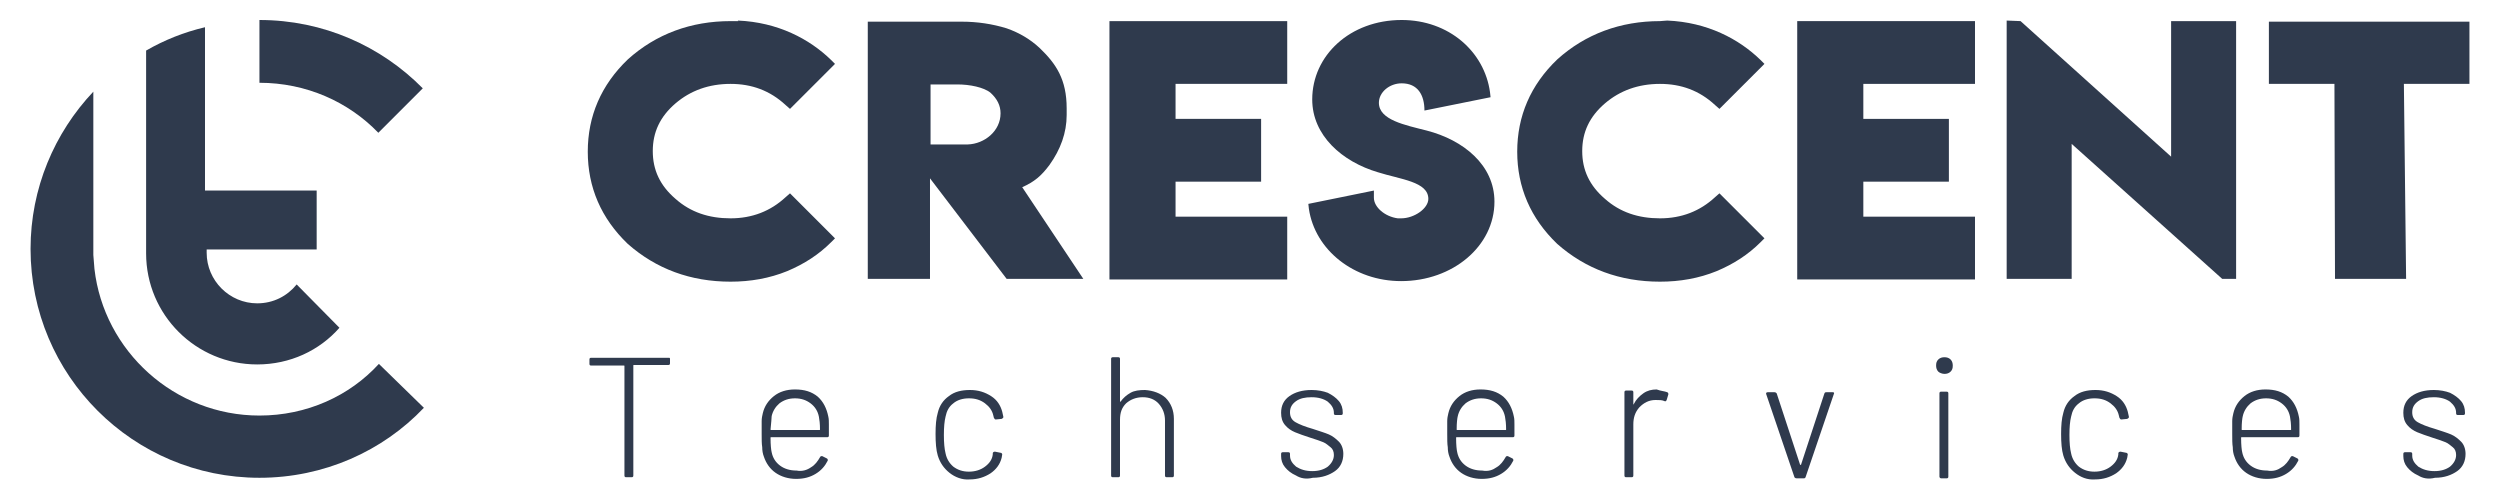
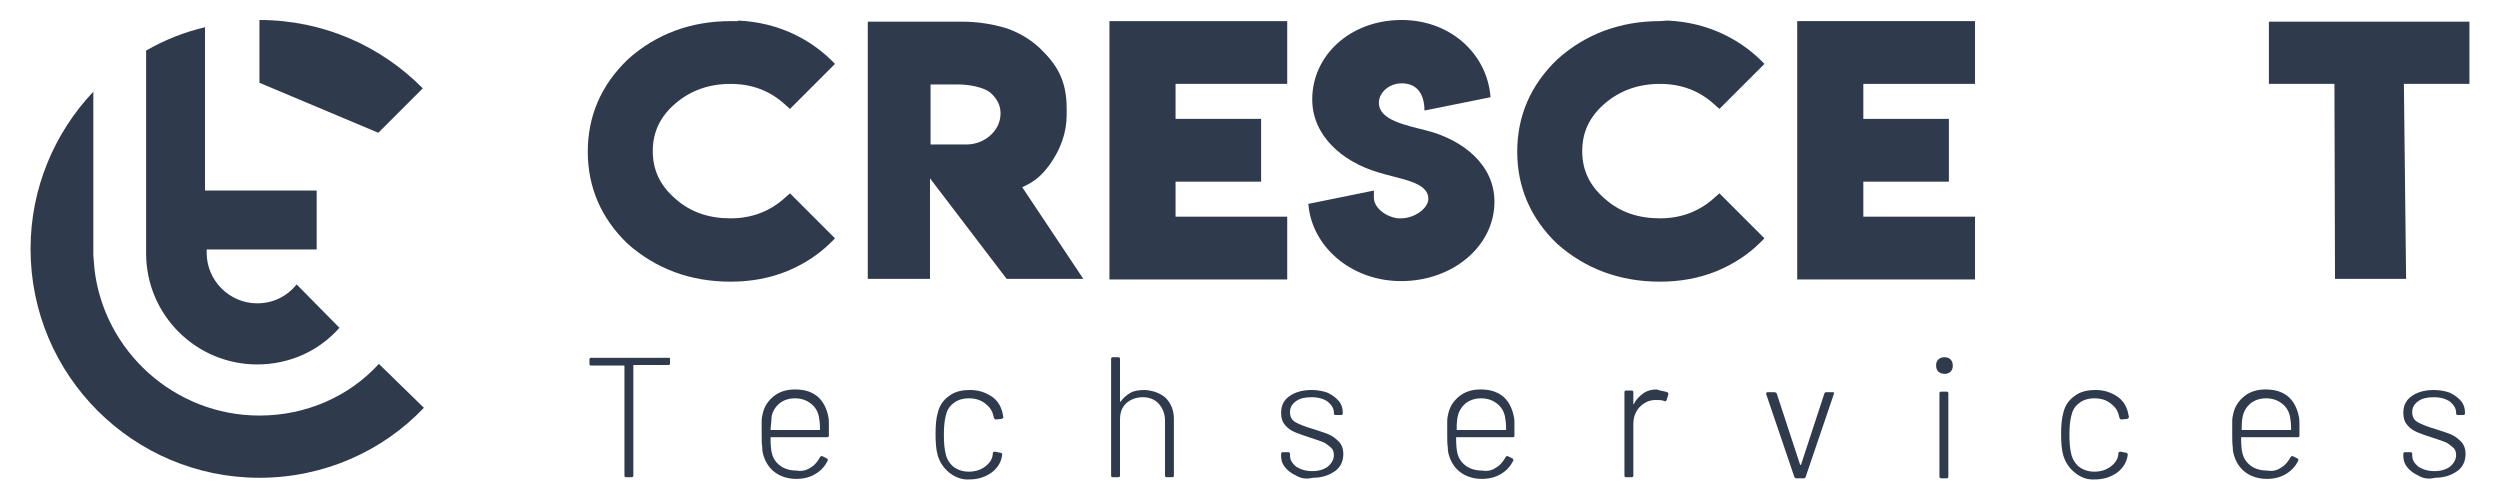
<svg xmlns="http://www.w3.org/2000/svg" version="1.1" id="Layer_1" x="0px" y="0px" viewBox="0 0 450 90" style="enable-background:new 0 0 450 90;" xml:space="preserve">
  <style type="text/css"> .st0{fill:#2F3A4D;} </style>
  <g>
    <g>
      <g>
-         <path class="st0" d="M68.1,23.9l8-8C68.6,8.3,58.2,3.6,46.7,3.6v11.3C55.1,14.9,62.7,18.3,68.1,23.9z" />
+         <path class="st0" d="M68.1,23.9l8-8C68.6,8.3,58.2,3.6,46.7,3.6v11.3z" />
        <path class="st0" d="M46.7,74.8c-15.3,0-28-11.6-29.7-26.4l-0.2-2.5v-1V16.5c-7,7.4-11.3,17.4-11.3,28.3 c0,22.8,18.5,41.2,41.2,41.2c11.6,0,22.2-4.8,29.6-12.6l-8.1-7.9C62.9,71.3,55.2,74.8,46.7,74.8z" />
        <g>
          <path class="st0" d="M53.4,51.2c-1.7,2.1-4.2,3.4-7.1,3.4c-5,0-9.1-4.1-9.1-9.1c0-0.2,0-0.4,0-0.6l0,0H57V34.3H36.9v-6.4V16.6 v-1.4V4.9c-3.8,0.9-7.3,2.3-10.6,4.2v6.1V23v22l0,0c0,0.2,0,0.4,0,0.6c0,11.1,9,20,20,20c5.9,0,11.2-2.5,14.8-6.6L53.4,51.2z" />
        </g>
      </g>
    </g>
    <g>
      <g>
        <path class="st0" d="M132.8,3.7C140,4,145.7,7,149.6,10.8l0.7,0.7l-8.1,8.1l-0.8-0.7c-2.8-2.6-6.1-3.8-9.9-3.8 c-3.9,0-7.2,1.2-9.9,3.5c-2.8,2.4-4.1,5.2-4.1,8.6c0,3.4,1.3,6.2,4.1,8.6c2.7,2.4,6,3.5,9.9,3.5s7.2-1.3,9.9-3.8l0.8-0.7l8.1,8.1 l-0.7,0.7c-2.2,2.2-4.8,3.9-7.9,5.2c-3.2,1.3-6.6,1.9-10.2,1.9c-7.2,0-13.4-2.3-18.5-6.8c-4.8-4.6-7.2-10.2-7.2-16.6 c0-6.4,2.4-12,7.2-16.6c5.1-4.6,11.4-6.9,18.5-6.9h1.4L132.8,3.7z" />
        <path class="st0" d="M156.2,50.2V3.9h16.9c2.8,0,5.5,0.4,8.1,1.2c2.3,0.8,4.3,2,6,3.6c2.9,2.8,4.8,5.6,4.8,10.8v1.2 c0,3.2-1.1,6.2-3.1,9c-1.5,2-2.7,3-4.9,4l11,16.5h-13.8l-13.8-18.1v18.1H156.2z M180.1,20.4c0-1.4-0.6-2.6-1.8-3.7 c-1.2-1-3.8-1.5-5.9-1.5h-4.9V26h4.2l0,0h2.5C177.2,25.9,180.1,23.6,180.1,20.4z" />
        <path class="st0" d="M199.7,3.8h32v11.3h-20.1v6.3H227v11.3h-15.4V39h20.1v11.3h-32V3.8z" />
        <path class="st0" d="M247.3,35.6c0,1.7,2,3.4,4.3,3.7l0,0h0.6c2.4,0,4.9-1.8,4.9-3.5c0-3.1-5-3.5-9.1-4.8 c-6.4-1.9-11.8-6.6-11.8-13.1c0-7.9,6.8-14.3,16.1-14.3c8.5,0,14.9,5.7,15.9,13l0.1,0.9l-11.9,2.4c0-2.8-1.2-4.9-4.1-4.9 c-2.2,0-4.1,1.6-4.1,3.5c0,3.1,4.7,4,8.6,5c6.6,1.7,12.2,6.2,12.2,12.8c0,8-7.5,14.3-16.8,14.3c-8.5,0-15.5-5.6-16.6-13l-0.1-0.9 l11.8-2.4V35.6z" />
        <path class="st0" d="M300.1,3.7C307.3,4,313,7,316.9,10.8l0.7,0.7l-8.1,8.1l-0.8-0.7c-2.8-2.6-6.1-3.8-9.9-3.8 c-3.9,0-7.2,1.2-9.9,3.5c-2.8,2.4-4.1,5.2-4.1,8.6c0,3.4,1.3,6.2,4.1,8.6c2.7,2.4,6,3.5,9.9,3.5s7.2-1.3,9.9-3.8l0.8-0.7l8.1,8.1 l-0.7,0.7c-2.2,2.2-4.8,3.9-7.9,5.2c-3.2,1.3-6.6,1.9-10.2,1.9c-7.2,0-13.4-2.3-18.5-6.8c-4.8-4.6-7.2-10.2-7.2-16.6 c0-6.4,2.4-12,7.2-16.6c5.1-4.6,11.4-6.9,18.5-6.9L300.1,3.7L300.1,3.7z" />
        <path class="st0" d="M323.5,3.8h32v11.3h-20.1v6.3h15.4v11.3h-15.4V39h20.1v11.3h-32V3.8z" />
-         <path class="st0" d="M363.7,3.8l27.1,24.4V3.8h11.7v46.4H400l-27.1-24.3v24.3h-11.7V3.7L363.7,3.8L363.7,3.8z" />
        <path class="st0" d="M408.3,3.9h36.2v11.2h-11.8l0.4,35.1h-12.8l-0.1-35.1h-11.8V3.9H408.3z" />
      </g>
    </g>
    <g>
      <g>
        <path class="st0" d="M120.6,64.6v0.8c0,0.2-0.1,0.3-0.3,0.3h-6.2c-0.1,0-0.1,0-0.1,0.1v19.8c0,0.2-0.1,0.3-0.3,0.3h-1 c-0.2,0-0.3-0.1-0.3-0.3V65.9c0-0.1,0-0.1-0.1-0.1h-5.9c-0.2,0-0.3-0.1-0.3-0.3v-0.8c0-0.2,0.1-0.3,0.3-0.3h14 C120.5,64.4,120.6,64.4,120.6,64.6z" />
        <path class="st0" d="M146,84.1c0.7-0.4,1.2-1.1,1.6-1.8c0.1-0.2,0.2-0.2,0.4-0.2l0.8,0.4c0.2,0.1,0.2,0.2,0.2,0.4 c-0.5,1-1.2,1.8-2.2,2.4c-1,0.6-2.1,0.9-3.5,0.9s-2.7-0.4-3.7-1.1c-1-0.7-1.7-1.7-2.1-2.9c-0.2-0.5-0.3-1.1-0.3-1.7 c-0.1-0.6-0.1-1.4-0.1-2.4s0-1.8,0-2.3s0.1-1,0.2-1.4c0.3-1.3,1-2.3,2-3.1s2.3-1.2,3.8-1.2c1.7,0,3,0.4,4.1,1.3 c1,0.9,1.6,2.1,1.9,3.6c0.1,0.4,0.1,0.9,0.1,1.4s0,1.2,0,2c0,0.2-0.1,0.3-0.3,0.3h-10.1c-0.1,0-0.1,0-0.1,0.1 c0,1.3,0.1,2.2,0.2,2.6c0.2,1,0.7,1.8,1.5,2.4c0.8,0.6,1.8,0.9,3,0.9C144.4,84.9,145.3,84.6,146,84.1z M138.7,77.3 c0,0.1,0,0.1,0.1,0.1h8.7c0.1,0,0.1,0,0.1-0.1c0-1-0.1-1.8-0.2-2.3c-0.2-1-0.7-1.8-1.5-2.4c-0.8-0.6-1.7-0.9-2.8-0.9 s-2,0.3-2.8,0.9c-0.7,0.6-1.2,1.4-1.4,2.3C138.9,75.3,138.8,76.1,138.7,77.3z" />
        <path class="st0" d="M170.9,85.1c-1-0.8-1.7-1.8-2.1-3.1c-0.3-1-0.4-2.3-0.4-3.9c0-1.5,0.1-2.8,0.4-3.8c0.3-1.3,1-2.3,2-3 c1-0.8,2.3-1.1,3.8-1.1s2.7,0.4,3.8,1.1s1.7,1.7,2,2.8c0.1,0.3,0.1,0.6,0.2,0.9v0.1c0,0.1-0.1,0.2-0.3,0.3l-1,0.1h-0.1 c-0.1,0-0.2-0.1-0.3-0.3l-0.1-0.4c-0.2-0.9-0.7-1.6-1.5-2.2c-0.8-0.6-1.7-0.9-2.9-0.9c-1.1,0-2.1,0.3-2.8,0.9 c-0.8,0.6-1.2,1.4-1.4,2.4c-0.2,0.8-0.3,1.9-0.3,3.3c0,1.4,0.1,2.5,0.3,3.3c0.2,1,0.7,1.8,1.4,2.4c0.8,0.6,1.7,0.9,2.8,0.9 s2.1-0.3,2.9-0.9c0.8-0.6,1.3-1.3,1.4-2.2v-0.2c0-0.2,0.2-0.3,0.4-0.3l1,0.2c0.2,0,0.3,0.2,0.3,0.3l-0.1,0.6 c-0.3,1.2-1,2.1-2,2.8c-1.1,0.7-2.3,1.1-3.8,1.1C173.2,86.4,171.9,85.9,170.9,85.1z" />
        <path class="st0" d="M209.8,71.6c1,1,1.5,2.3,1.5,3.8v10.2c0,0.2-0.1,0.3-0.3,0.3h-1c-0.2,0-0.3-0.1-0.3-0.3v-9.9 c0-1.2-0.4-2.2-1.1-3s-1.7-1.2-2.9-1.2c-1.2,0-2.2,0.4-3,1.1c-0.8,0.8-1.1,1.7-1.1,3v10c0,0.2-0.1,0.3-0.3,0.3h-1 c-0.2,0-0.3-0.1-0.3-0.3V64.6c0-0.2,0.1-0.3,0.3-0.3h1c0.2,0,0.3,0.1,0.3,0.3v7.6c0,0.1,0,0.1,0,0.1h0.1c0.5-0.7,1.1-1.2,1.8-1.6 c0.7-0.4,1.6-0.5,2.6-0.5C207.6,70.3,208.9,70.8,209.8,71.6z" />
        <path class="st0" d="M233.3,85.6c-0.9-0.4-1.5-0.9-2-1.5s-0.7-1.3-0.7-2v-0.4c0-0.2,0.1-0.3,0.3-0.3h1c0.2,0,0.3,0.1,0.3,0.3v0.3 c0,0.8,0.4,1.4,1.1,2c0.8,0.5,1.7,0.8,2.9,0.8c1.2,0,2.1-0.3,2.8-0.8c0.7-0.6,1.1-1.3,1.1-2.1c0-0.6-0.2-1.1-0.6-1.4 s-0.8-0.7-1.3-0.9s-1.3-0.5-2.3-0.8c-1.2-0.4-2.1-0.7-2.8-1c-0.7-0.3-1.3-0.7-1.8-1.3s-0.7-1.3-0.7-2.2c0-1.3,0.5-2.3,1.5-3 s2.3-1.1,4-1.1c1.1,0,2.1,0.2,2.9,0.5c0.8,0.4,1.5,0.9,2,1.5s0.7,1.3,0.7,2.1v0.1c0,0.2-0.1,0.3-0.3,0.3h-1 c-0.2,0-0.3-0.1-0.3-0.3v-0.1c0-0.8-0.4-1.4-1.1-2c-0.7-0.5-1.7-0.8-2.9-0.8c-1.2,0-2.1,0.2-2.8,0.7c-0.7,0.5-1.1,1.1-1.1,2 c0,0.8,0.3,1.4,1,1.8c0.7,0.4,1.7,0.8,3.1,1.2c1.2,0.4,2.2,0.7,2.9,1c0.7,0.3,1.3,0.8,1.8,1.3s0.8,1.3,0.8,2.2 c0,1.3-0.5,2.4-1.5,3.1s-2.3,1.2-4,1.2C235.1,86.3,234.1,86.1,233.3,85.6z" />
        <path class="st0" d="M269.4,84.1c0.7-0.4,1.2-1.1,1.6-1.8c0.1-0.2,0.2-0.2,0.4-0.2l0.8,0.4c0.2,0.1,0.2,0.2,0.2,0.4 c-0.5,1-1.2,1.8-2.2,2.4c-1,0.6-2.1,0.9-3.5,0.9s-2.7-0.4-3.7-1.1c-1-0.7-1.7-1.7-2.1-2.9c-0.2-0.5-0.3-1.1-0.3-1.7 c-0.1-0.6-0.1-1.4-0.1-2.4s0-1.8,0-2.3s0.1-1,0.2-1.4c0.3-1.3,1-2.3,2-3.1s2.3-1.2,3.8-1.2c1.7,0,3,0.4,4.1,1.3 c1,0.9,1.6,2.1,1.9,3.6c0.1,0.4,0.1,0.9,0.1,1.4s0,1.2,0,2c0,0.2-0.1,0.3-0.3,0.3h-10.1c-0.1,0-0.1,0-0.1,0.1 c0,1.3,0.1,2.2,0.2,2.6c0.2,1,0.7,1.8,1.5,2.4c0.8,0.6,1.8,0.9,3,0.9C267.9,84.9,268.7,84.6,269.4,84.1z M262.2,77.3 c0,0.1,0,0.1,0.1,0.1h8.7c0.1,0,0.1,0,0.1-0.1c0-1-0.1-1.8-0.2-2.3c-0.2-1-0.7-1.8-1.5-2.4c-0.8-0.6-1.7-0.9-2.8-0.9 c-1.1,0-2,0.3-2.8,0.9c-0.7,0.6-1.2,1.4-1.4,2.3C262.3,75.3,262.2,76.1,262.2,77.3z" />
        <path class="st0" d="M300.1,70.6c0.2,0.1,0.2,0.2,0.2,0.4l-0.3,1c-0.1,0.2-0.2,0.3-0.4,0.2c-0.4-0.2-0.9-0.2-1.6-0.2 c-1.2,0-2.1,0.5-2.9,1.3c-0.8,0.9-1.1,1.9-1.1,3.1v9.2c0,0.2-0.1,0.3-0.3,0.3h-1c-0.2,0-0.3-0.1-0.3-0.3v-15 c0-0.2,0.1-0.3,0.3-0.3h1c0.2,0,0.3,0.1,0.3,0.3v2.1c0,0.1,0,0.1,0,0.1s0.1,0,0.1-0.1c0.4-0.8,1-1.4,1.7-1.9s1.5-0.7,2.4-0.7 C299,70.4,299.6,70.4,300.1,70.6z" />
        <path class="st0" d="M323,85.9l-5.1-15v-0.1c0-0.1,0.1-0.2,0.3-0.2h1.2c0.2,0,0.3,0.1,0.4,0.2l4.2,12.8l0.1,0.1 c0,0,0.1,0,0.1-0.1l4.2-12.8c0.1-0.2,0.2-0.2,0.4-0.2h1.1c0.2,0,0.3,0.1,0.2,0.3l-5.1,15c-0.1,0.2-0.2,0.2-0.4,0.2h-1.2 C323.1,86.1,323,85.9,323,85.9z" />
        <path class="st0" d="M348.9,66.9c-0.3-0.3-0.4-0.7-0.4-1.1c0-0.5,0.1-0.8,0.4-1.1s0.7-0.4,1.1-0.4s0.8,0.1,1.1,0.4 c0.3,0.3,0.4,0.7,0.4,1.1c0,0.5-0.1,0.8-0.4,1.1s-0.7,0.4-1.1,0.4S349.1,67.1,348.9,66.9z M349.1,85.8v-15c0-0.2,0.1-0.3,0.3-0.3 h1c0.2,0,0.3,0.1,0.3,0.3v15c0,0.2-0.1,0.3-0.3,0.3h-1C349.2,86.1,349.1,85.9,349.1,85.8z" />
        <path class="st0" d="M373.5,85.1c-1-0.8-1.7-1.8-2.1-3.1c-0.3-1-0.4-2.3-0.4-3.9c0-1.5,0.1-2.8,0.4-3.8c0.3-1.3,1-2.3,2-3 c1-0.8,2.3-1.1,3.8-1.1s2.7,0.4,3.8,1.1s1.7,1.7,2,2.8c0.1,0.3,0.1,0.6,0.2,0.9v0.1c0,0.1-0.1,0.2-0.3,0.3l-1,0.1h-0.1 c-0.1,0-0.2-0.1-0.3-0.3l-0.1-0.4c-0.2-0.9-0.7-1.6-1.5-2.2c-0.8-0.6-1.7-0.9-2.9-0.9c-1.1,0-2.1,0.3-2.8,0.9 c-0.8,0.6-1.2,1.4-1.4,2.4c-0.2,0.8-0.3,1.9-0.3,3.3c0,1.4,0.1,2.5,0.3,3.3c0.2,1,0.7,1.8,1.4,2.4c0.8,0.6,1.7,0.9,2.8,0.9 c1.1,0,2.1-0.3,2.9-0.9c0.8-0.6,1.3-1.3,1.4-2.2v-0.2c0-0.2,0.2-0.3,0.4-0.3l1,0.2c0.2,0,0.3,0.2,0.3,0.3l-0.1,0.6 c-0.3,1.2-1,2.1-2,2.8c-1.1,0.7-2.3,1.1-3.8,1.1C375.7,86.4,374.5,85.9,373.5,85.1z" />
        <path class="st0" d="M410.7,84.1c0.7-0.4,1.2-1.1,1.6-1.8c0.1-0.2,0.2-0.2,0.4-0.2l0.8,0.4c0.2,0.1,0.2,0.2,0.2,0.4 c-0.5,1-1.2,1.8-2.2,2.4c-1,0.6-2.1,0.9-3.5,0.9s-2.7-0.4-3.7-1.1c-1-0.7-1.7-1.7-2.1-2.9c-0.2-0.5-0.3-1.1-0.3-1.7 c-0.1-0.6-0.1-1.4-0.1-2.4s0-1.8,0-2.3s0.1-1,0.2-1.4c0.3-1.3,1-2.3,2-3.1s2.3-1.2,3.8-1.2c1.7,0,3,0.4,4.1,1.3 c1,0.9,1.6,2.1,1.9,3.6c0.1,0.4,0.1,0.9,0.1,1.4s0,1.2,0,2c0,0.2-0.1,0.3-0.3,0.3h-10.1c-0.1,0-0.1,0-0.1,0.1 c0,1.3,0.1,2.2,0.2,2.6c0.2,1,0.7,1.8,1.5,2.4c0.8,0.6,1.8,0.9,3,0.9C409.2,84.9,410,84.6,410.7,84.1z M403.5,77.3 c0,0.1,0,0.1,0.1,0.1h8.7c0.1,0,0.1,0,0.1-0.1c0-1-0.1-1.8-0.2-2.3c-0.2-1-0.7-1.8-1.5-2.4c-0.8-0.6-1.7-0.9-2.8-0.9 c-1.1,0-2,0.3-2.8,0.9c-0.7,0.6-1.2,1.4-1.4,2.3C403.6,75.3,403.5,76.1,403.5,77.3z" />
        <path class="st0" d="M435.3,85.6c-0.9-0.4-1.5-0.9-2-1.5s-0.7-1.3-0.7-2v-0.4c0-0.2,0.1-0.3,0.3-0.3h1c0.2,0,0.3,0.1,0.3,0.3v0.3 c0,0.8,0.4,1.4,1.1,2c0.8,0.5,1.7,0.8,2.9,0.8c1.2,0,2.1-0.3,2.8-0.8c0.7-0.6,1.1-1.3,1.1-2.1c0-0.6-0.2-1.1-0.6-1.4 s-0.8-0.7-1.3-0.9s-1.3-0.5-2.3-0.8c-1.2-0.4-2.1-0.7-2.8-1c-0.7-0.3-1.3-0.7-1.8-1.3s-0.7-1.3-0.7-2.2c0-1.3,0.5-2.3,1.5-3 s2.3-1.1,4-1.1c1.1,0,2.1,0.2,2.9,0.5c0.8,0.4,1.5,0.9,2,1.5c0.5,0.6,0.7,1.3,0.7,2.1v0.1c0,0.2-0.1,0.3-0.3,0.3h-1 c-0.2,0-0.3-0.1-0.3-0.3v-0.1c0-0.8-0.4-1.4-1.1-2c-0.7-0.5-1.7-0.8-2.9-0.8c-1.2,0-2.1,0.2-2.8,0.7c-0.7,0.5-1.1,1.1-1.1,2 c0,0.8,0.3,1.4,1,1.8c0.7,0.4,1.7,0.8,3.1,1.2c1.2,0.4,2.2,0.7,2.9,1c0.7,0.3,1.3,0.8,1.8,1.3c0.5,0.5,0.8,1.3,0.8,2.2 c0,1.3-0.5,2.4-1.5,3.1s-2.3,1.2-4,1.2C437.1,86.3,436.1,86.1,435.3,85.6z" />
      </g>
    </g>
  </g>
</svg>